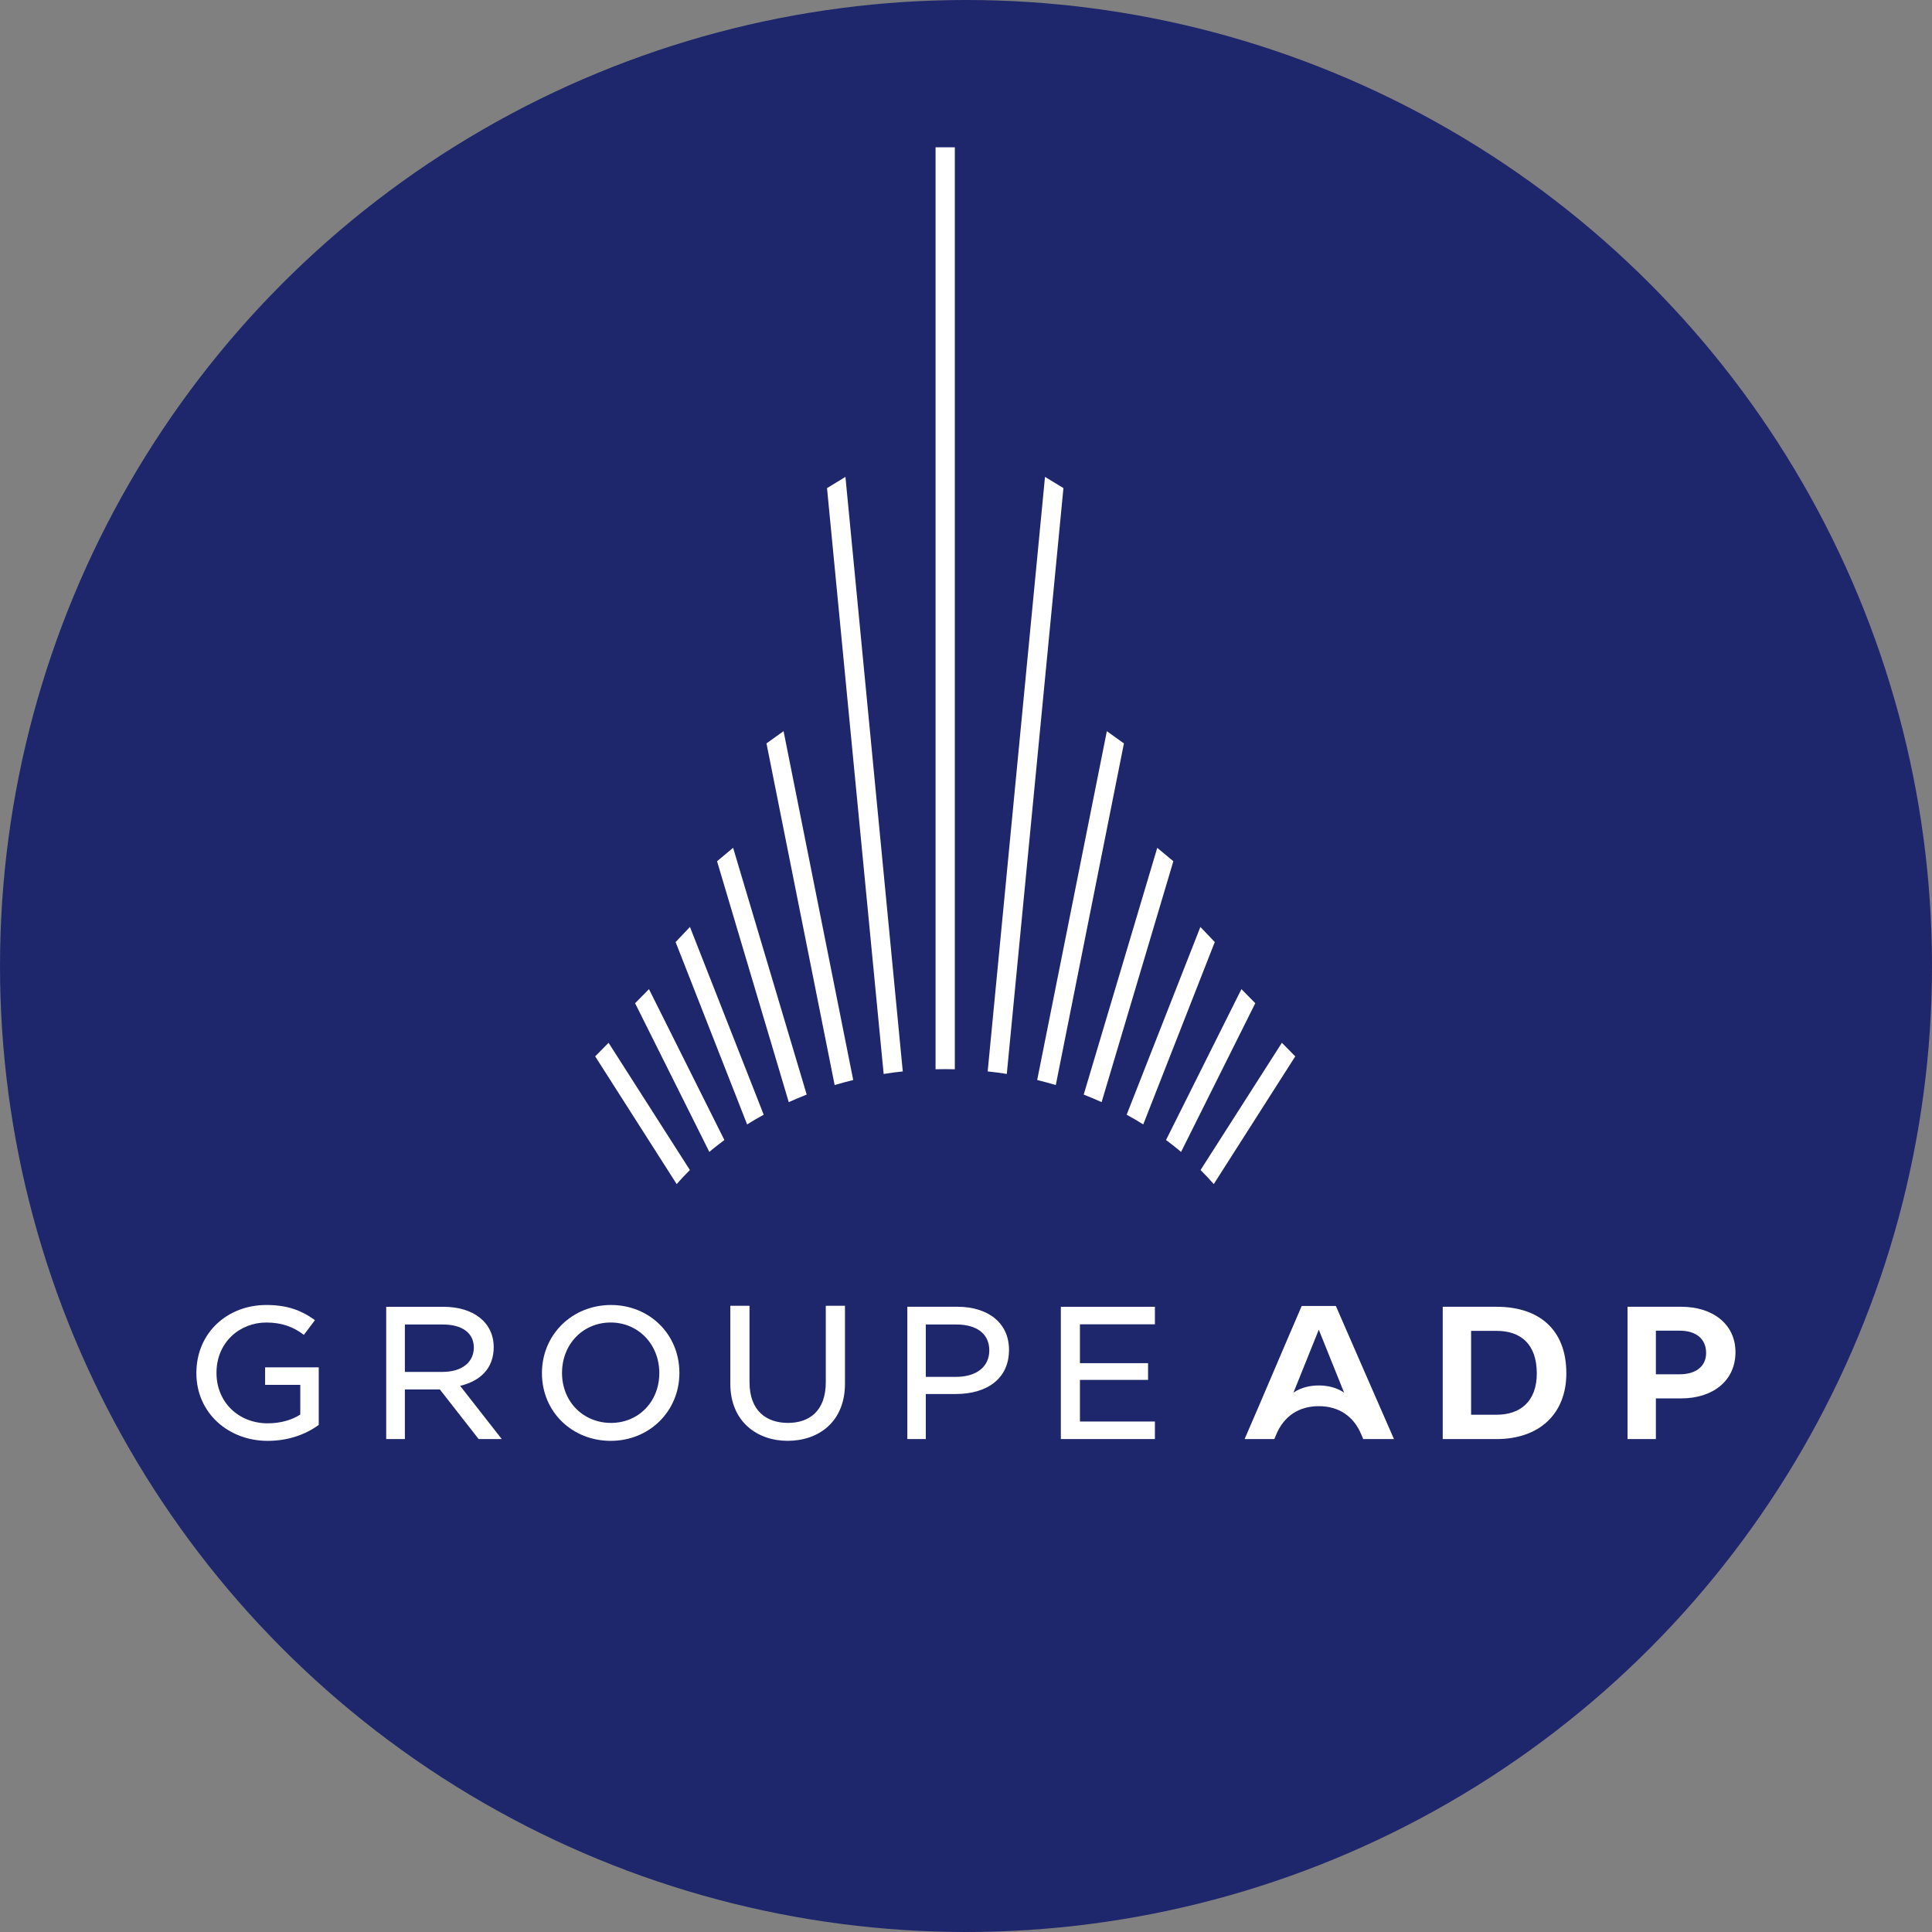
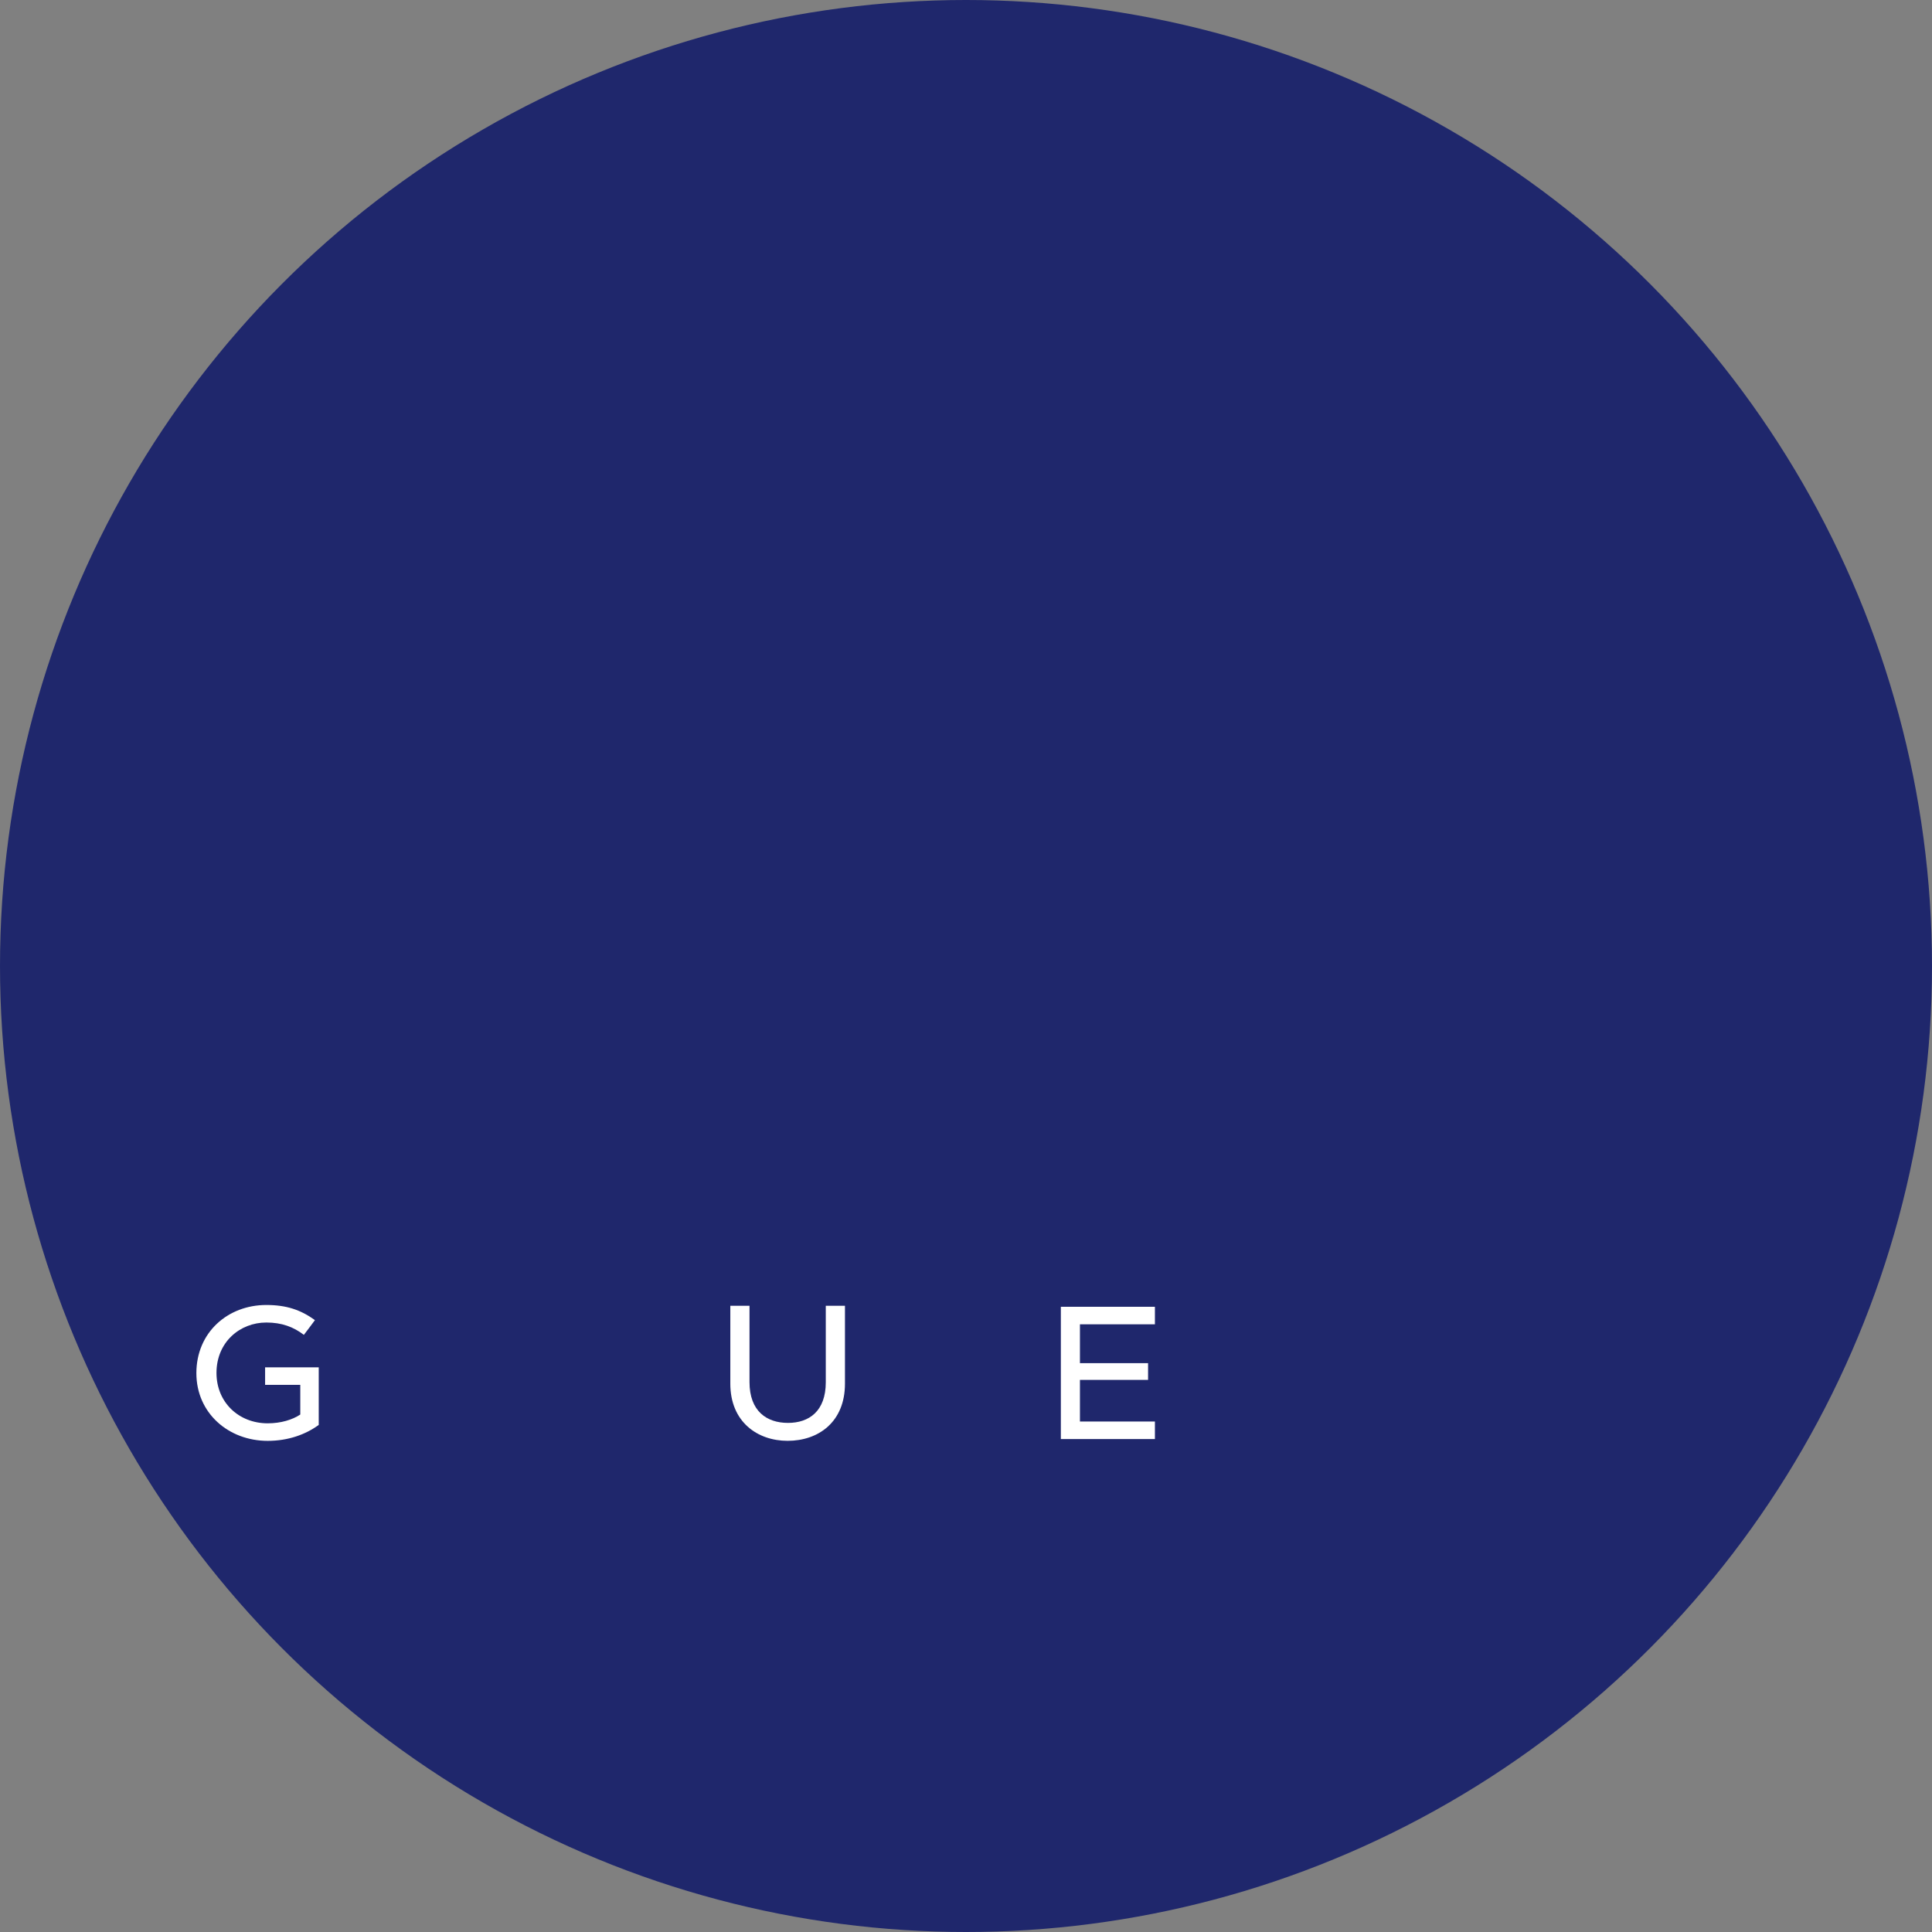
<svg xmlns="http://www.w3.org/2000/svg" width="236" height="236" viewBox="0 0 236 236" fill="none">
  <rect x="0" y="0" width="236" height="236" fill="#808080" stroke="none" />
  <circle cx="118" cy="118" r="118" fill="#1F276C" />
  <g clip-path="url(#clip0_4186_873)">
    <mask id="mask0_4186_873" style="mask-type:luminance" maskUnits="userSpaceOnUse" x="-717" y="-1694" width="1670" height="2108">
-       <path d="M-716.988 413.58H952.833V-1693.2H-716.988V413.58Z" fill="white" />
-     </mask>
+       </mask>
    <g mask="url(#mask0_4186_873)">
      <path d="M114.281 17.994V130.614C115.066 130.593 115.872 130.593 116.635 130.614V17.994" fill="white" />
      <path d="M103.273 58.253L101.023 59.625L107.942 131.19C108.687 131.065 109.594 130.943 110.277 130.879L103.273 58.253Z" fill="white" />
      <path d="M95.715 89.314L93.629 90.809L101.954 132.541C102.636 132.336 103.483 132.111 104.224 131.928L95.715 89.314Z" fill="white" />
      <path d="M89.552 103.564L87.59 105.202L96.348 134.628C96.969 134.342 97.939 133.951 98.539 133.704L89.552 103.564Z" fill="white" />
      <path d="M84.281 113.232L82.527 115.074L91.264 137.352C91.904 136.943 92.646 136.513 93.289 136.165L84.281 113.232Z" fill="white" />
      <path d="M79.273 120.828L77.578 122.548L86.647 140.709C87.244 140.199 87.97 139.645 88.484 139.257L79.273 120.828Z" fill="white" />
      <path d="M74.337 127.38L72.703 129.039L82.661 144.644C83.135 144.089 83.796 143.394 84.27 142.921L74.337 127.38Z" fill="white" />
      <path d="M120.648 130.878C121.329 130.942 122.236 131.064 122.983 131.186L129.902 59.622L127.65 58.252L120.648 130.878Z" fill="white" />
      <path d="M126.695 131.927C127.437 132.111 128.286 132.336 128.969 132.541L137.291 90.811L135.205 89.317L126.695 131.927Z" fill="white" />
      <path d="M132.379 133.706C132.979 133.95 133.948 134.343 134.567 134.627L143.328 105.203L141.362 103.566L132.379 133.706Z" fill="white" />
      <path d="M137.625 136.165C138.265 136.513 139.009 136.943 139.652 137.352L148.389 115.074L146.63 113.232L137.625 136.165Z" fill="white" />
-       <path d="M142.434 139.256C142.95 139.643 143.673 140.198 144.273 140.708L153.337 122.547L151.645 120.827L142.434 139.256Z" fill="white" />
+       <path d="M142.434 139.256C142.95 139.643 143.673 140.198 144.273 140.708L153.337 122.547L142.434 139.256Z" fill="white" />
      <path d="M146.652 142.921C147.126 143.391 147.788 144.089 148.264 144.641L158.22 129.039L156.586 127.38L146.652 142.921Z" fill="white" />
      <path d="M208.408 165.271C208.408 166.901 207.157 167.875 205.168 167.875H202.271V162.545H205.168C207.179 162.545 208.408 163.543 208.408 165.271ZM211.993 165.173C211.993 161.744 209.216 159.625 205.363 159.625H198.809V175.785H202.271V170.819H205.363C209.216 170.819 211.993 168.679 211.993 165.173Z" fill="white" />
-       <path d="M161.094 169.238C160.162 169.238 158.981 169.434 158.001 170.114L161.094 162.424L164.186 170.114C163.203 169.434 162.025 169.238 161.094 169.238ZM166.518 175.784H170.275C167.916 170.358 165.536 164.98 163.179 159.528H159.008C156.651 164.98 154.391 170.358 152.035 175.784H155.669L155.888 175.25C156.823 172.986 158.662 171.768 161.094 171.768C163.525 171.768 165.364 172.986 166.296 175.25L166.518 175.784Z" fill="white" />
      <path d="M187.724 167.777C187.724 171.186 185.71 172.815 182.813 172.815H179.699V162.57H182.813C185.735 162.57 187.724 164.152 187.724 167.777ZM191.333 167.754C191.333 162.4 187.994 159.626 182.813 159.626H176.234V175.786H182.813C188.019 175.786 191.333 172.72 191.333 167.754Z" fill="white" />
      <path d="M113.089 168.191V161.791H116.819C119.325 161.791 120.846 162.935 120.846 164.955C120.846 166.925 119.325 168.191 116.747 168.191H113.089ZM110.832 159.625V175.785H113.089V170.282H116.771C120.405 170.282 123.253 168.533 123.253 164.881C123.253 161.597 120.699 159.625 116.942 159.625H110.832Z" fill="white" />
      <path d="M74.644 173.814C71.257 173.814 68.652 171.234 68.652 167.706C68.652 164.176 71.231 161.548 74.594 161.548C77.933 161.548 80.535 164.176 80.535 167.73C80.535 171.258 77.957 173.814 74.644 173.814ZM74.644 159.409C69.881 159.409 66.199 163.034 66.199 167.73C66.199 172.5 69.929 176.004 74.594 176.004C79.333 176.004 82.991 172.378 82.991 167.706C82.991 162.936 79.285 159.409 74.644 159.409Z" fill="white" />
      <path d="M49.457 161.791H54.073C56.478 161.791 57.878 162.837 57.878 164.613C57.878 166.367 56.478 167.583 54.047 167.583H49.457V161.791ZM53.728 169.725L58.467 175.785H61.289L56.207 169.287C58.738 168.679 60.307 167.097 60.307 164.565C60.307 161.526 57.827 159.628 54.146 159.628H47.176V175.785H49.457V169.725H53.728Z" fill="white" />
    </g>
    <path d="M141.076 161.768V159.628H129.586V175.785H141.076V173.643H131.918V168.558H140.24V166.514H131.918V161.768H141.076Z" fill="white" />
    <mask id="mask1_4186_873" style="mask-type:luminance" maskUnits="userSpaceOnUse" x="-717" y="-1694" width="1670" height="2108">
      <path d="M-716.988 413.58H952.833V-1693.2H-716.988V413.58Z" fill="white" />
    </mask>
    <g mask="url(#mask1_4186_873)">
      <path d="M100.872 168.848C100.872 172.378 98.834 173.812 96.256 173.812C93.656 173.812 91.554 172.378 91.554 168.824V159.505H89.211V169.018C89.211 173.692 92.526 176.001 96.208 176.001C99.988 176.001 103.215 173.692 103.215 169.018V159.505H100.872V168.848Z" fill="white" />
      <path d="M38.471 161.258C38.471 161.282 37.119 163.057 37.119 163.057C35.845 162.086 34.42 161.55 32.53 161.55C29.314 161.55 26.444 163.936 26.444 167.705C26.444 171.307 29.167 173.863 32.701 173.863C34.321 173.863 35.722 173.425 36.68 172.791V169.165H32.383V167.026H38.935V174.057C37.342 175.225 35.205 176.005 32.701 176.005C27.916 176.005 23.988 172.621 23.988 167.732C23.988 162.741 27.841 159.408 32.53 159.408C34.961 159.408 36.728 159.994 38.471 161.258Z" fill="white" />
    </g>
  </g>
  <defs>
    <clipPath id="clip0_4186_873">
      <rect width="190" height="160" fill="white" transform="translate(23 17)" />
    </clipPath>
  </defs>
</svg>